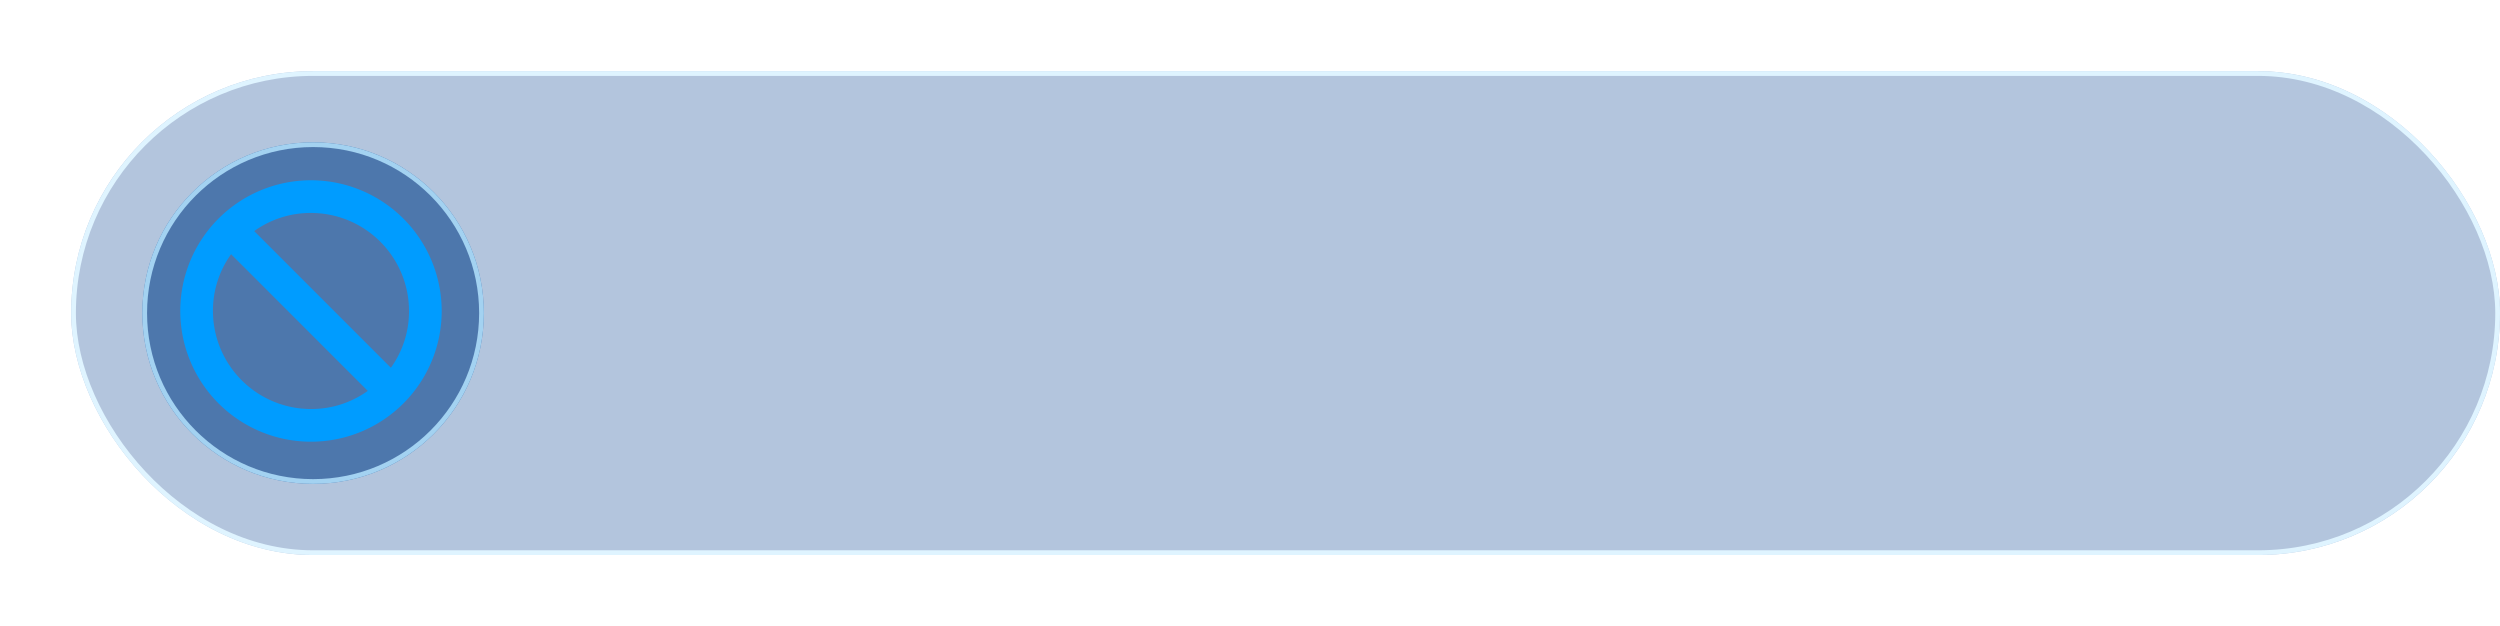
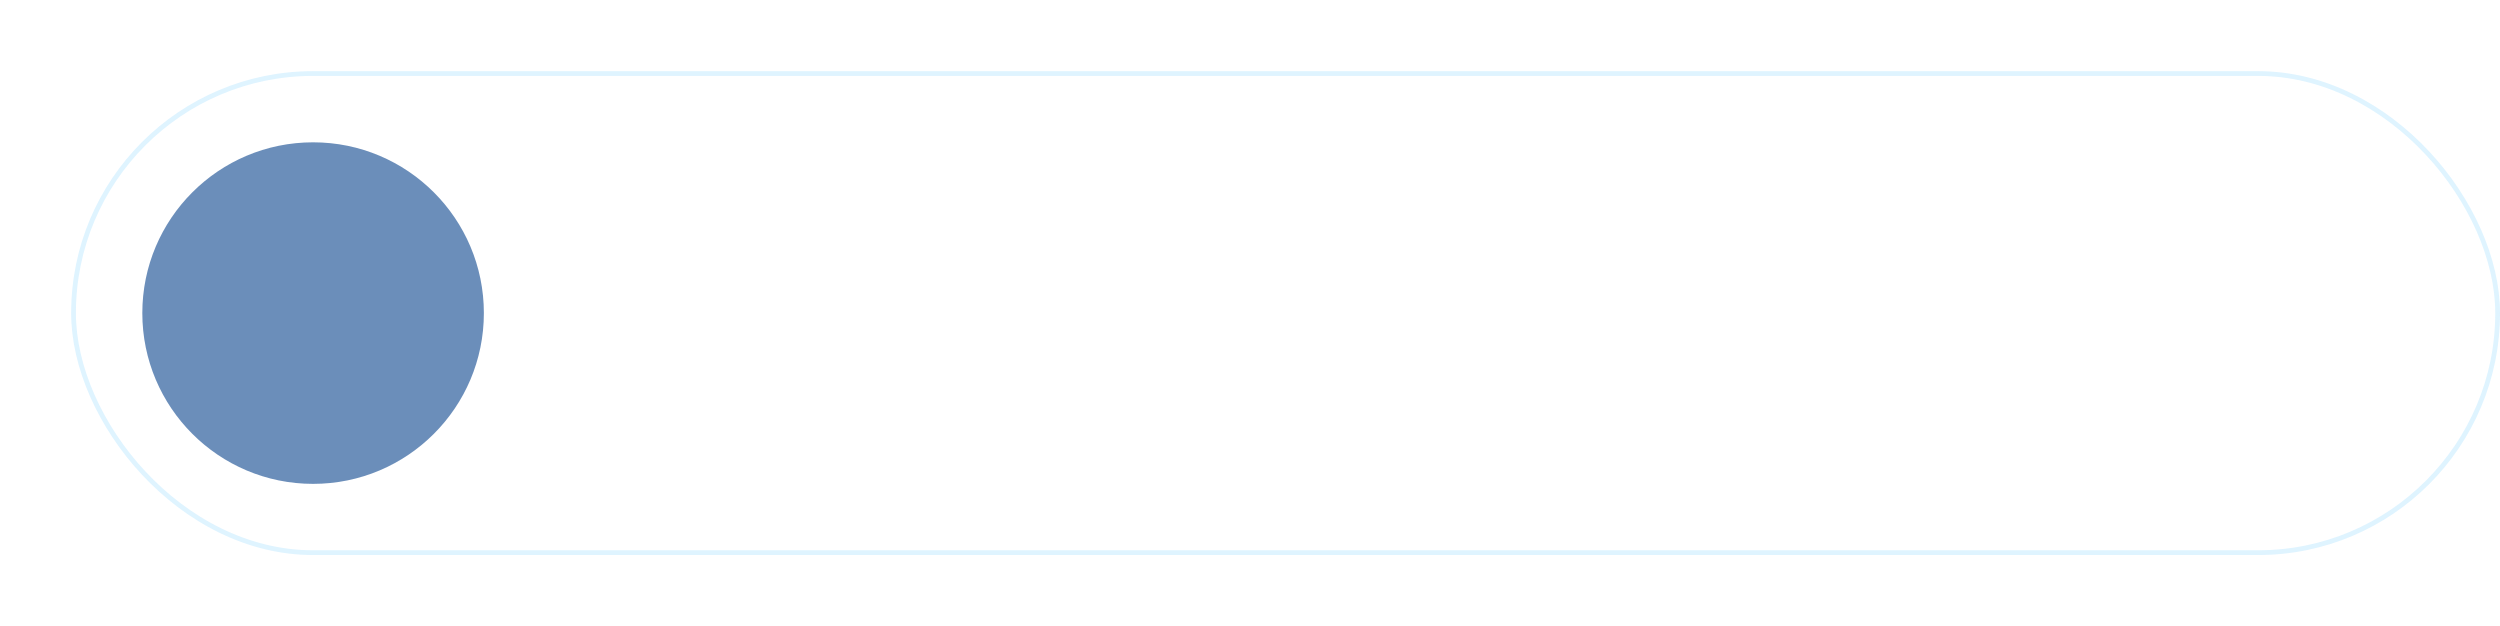
<svg xmlns="http://www.w3.org/2000/svg" width="527" height="132" viewBox="0 0 527 132">
  <defs>
    <filter id="Ellipse_373" x="0" y="0" width="132" height="132" filterUnits="userSpaceOnUse">
      <feOffset />
      <feGaussianBlur stdDeviation="10" result="blur" />
      <feFlood flood-color="#009cff" />
      <feComposite operator="in" in2="blur" />
      <feComposite in="SourceGraphic" />
    </filter>
  </defs>
  <g id="Group_2221" data-name="Group 2221" transform="translate(11647 10576)">
    <g id="Rectangle_1035" data-name="Rectangle 1035" transform="translate(-11632 -10561)" fill="#094490" stroke="#97daff" stroke-width="1" opacity="0.31">
-       <rect width="512" height="102" rx="51" stroke="none" />
      <rect x="0.5" y="0.5" width="511" height="101" rx="50.5" fill="none" />
    </g>
    <g transform="matrix(1, 0, 0, 1, -11647, -10576)" filter="url(#Ellipse_373)">
      <g id="Ellipse_373-2" data-name="Ellipse 373" transform="translate(30 30)" fill="#09438c" stroke="#97daff" stroke-width="1" opacity="0.6">
        <circle cx="36" cy="36" r="36" stroke="none" />
-         <circle cx="36" cy="36" r="35.5" fill="none" />
      </g>
    </g>
-     <path id="Path_4709" data-name="Path 4709" d="M27.555,0A27.555,27.555,0,1,0,55.11,27.555,27.587,27.587,0,0,0,27.555,0Zm0,48.222A20.69,20.69,0,0,1,6.889,27.555a20.4,20.4,0,0,1,3.826-11.969L39.524,44.4A20.4,20.4,0,0,1,27.555,48.222Zm16.841-8.7-28.81-28.81A20.4,20.4,0,0,1,27.555,6.889,20.69,20.69,0,0,1,48.222,27.555,20.4,20.4,0,0,1,44.4,39.524Z" transform="translate(-11609 -10538)" fill="#009cff" />
  </g>
</svg>